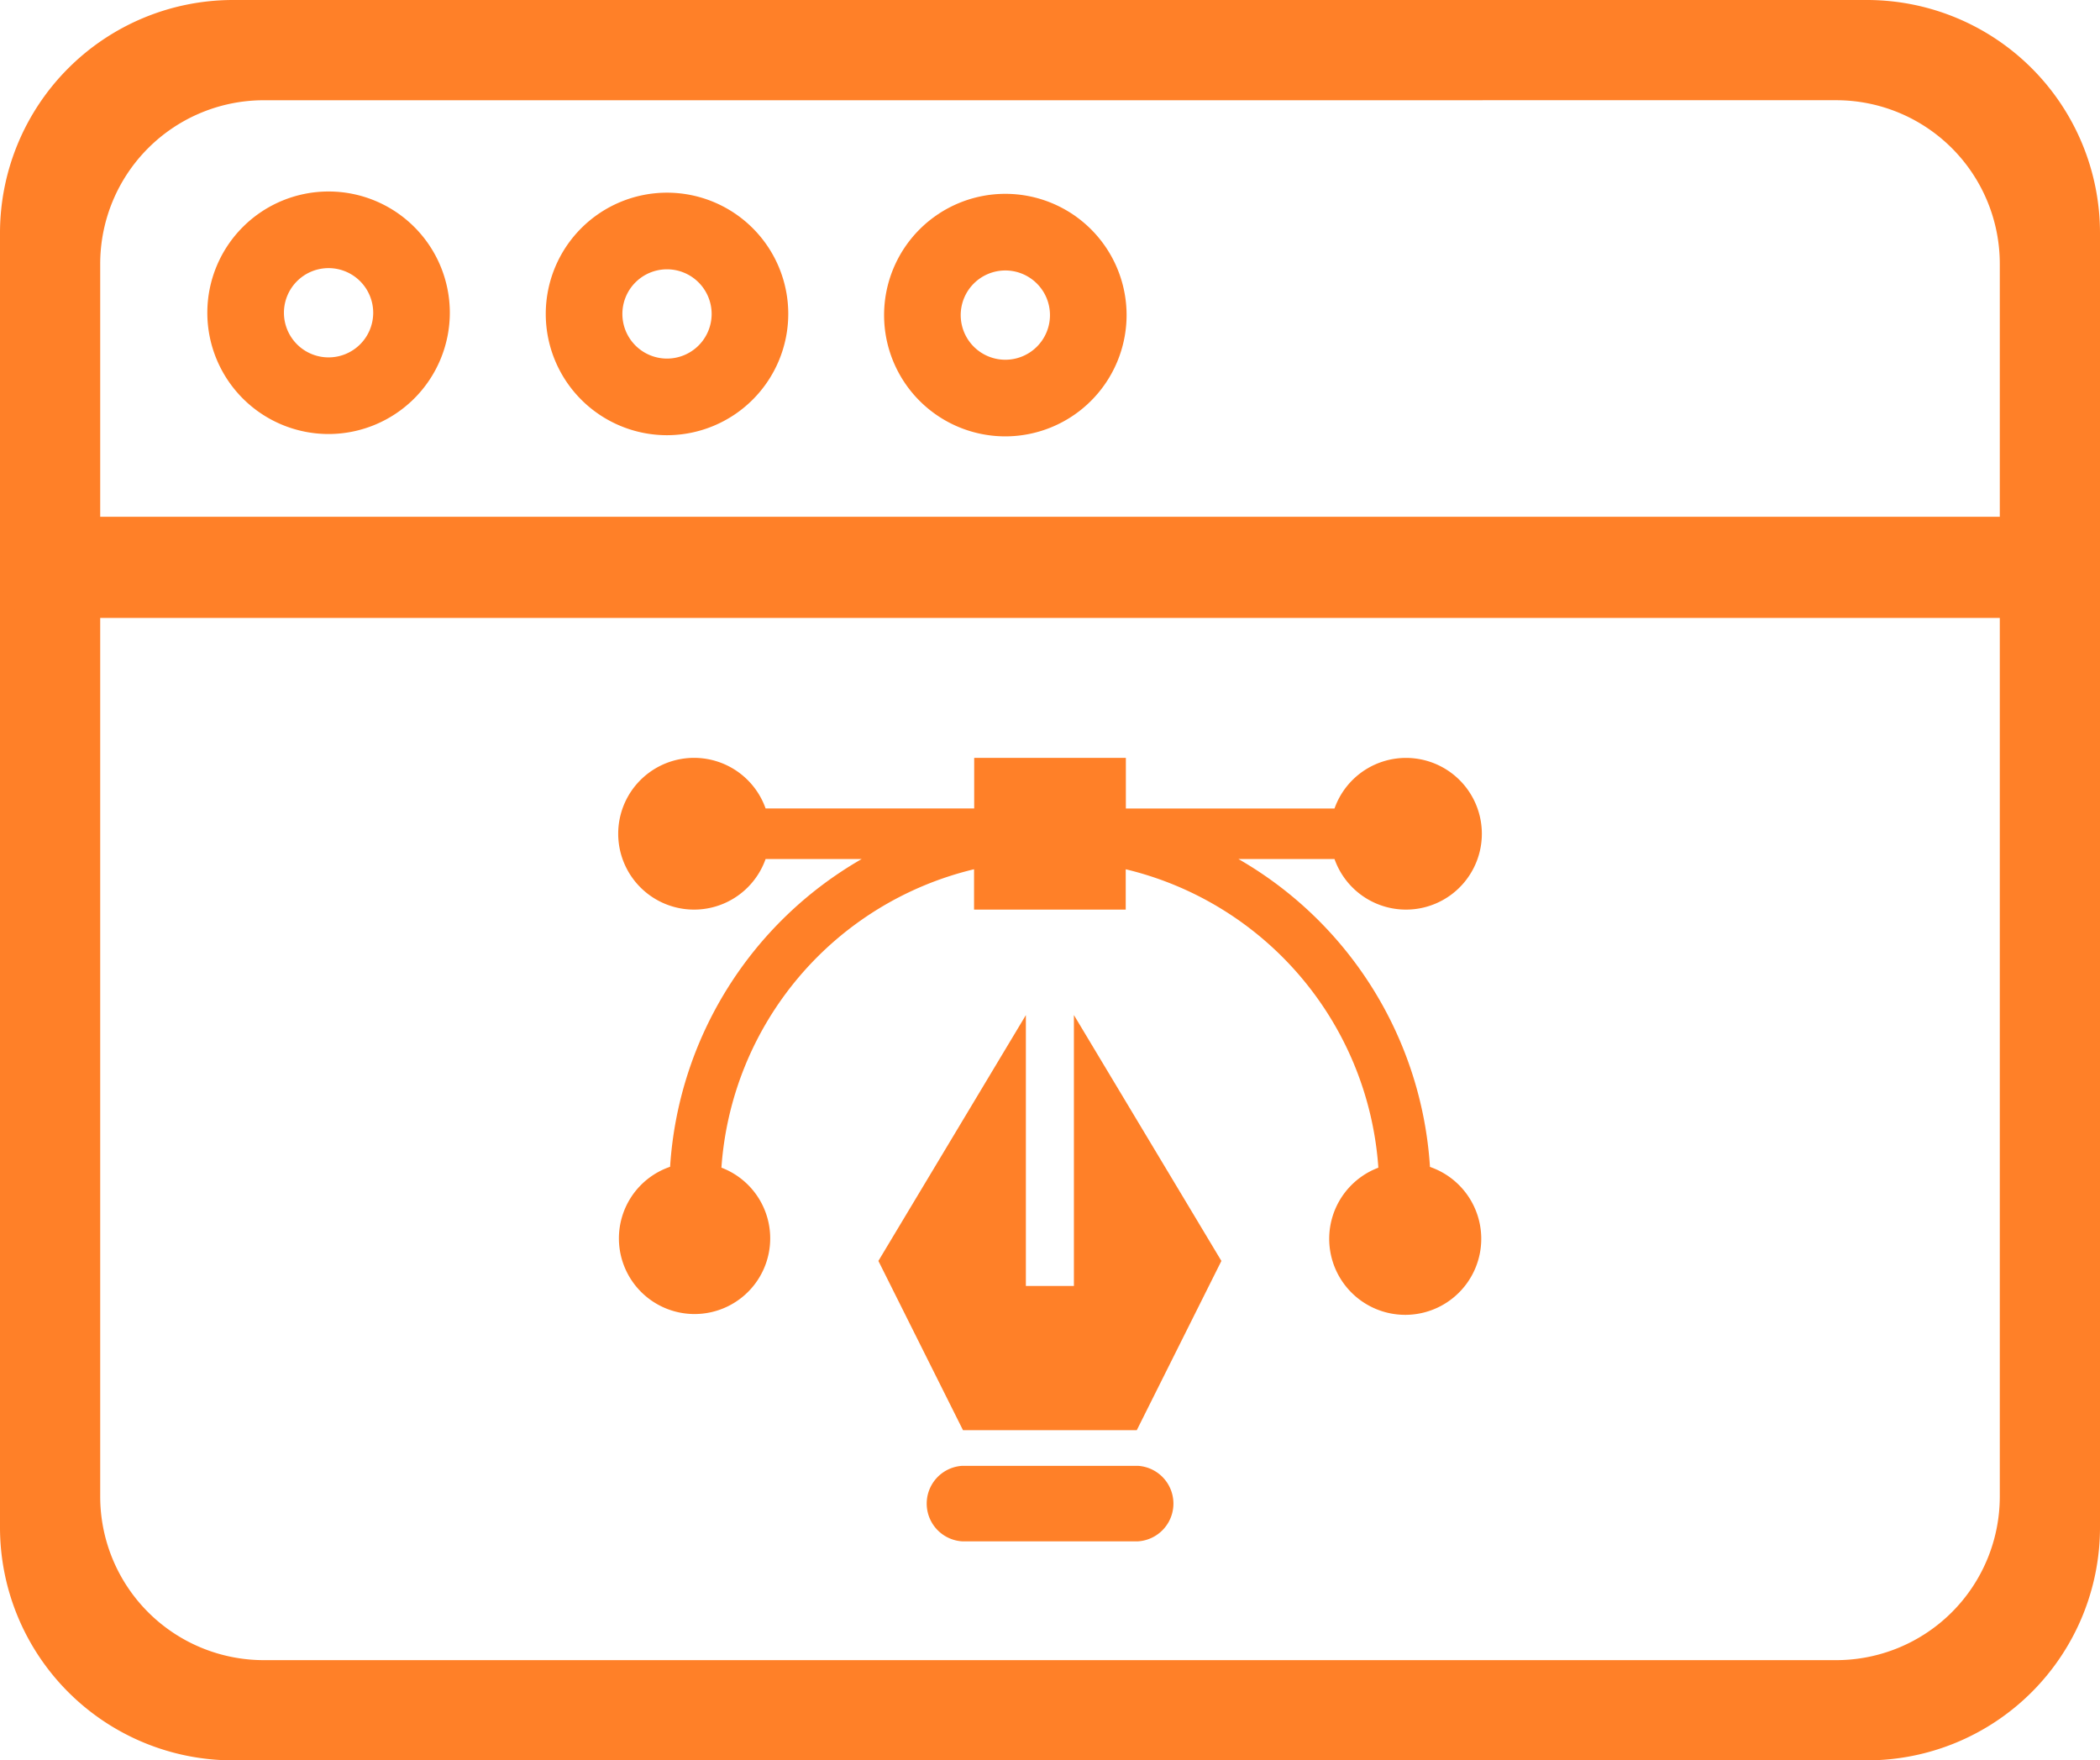
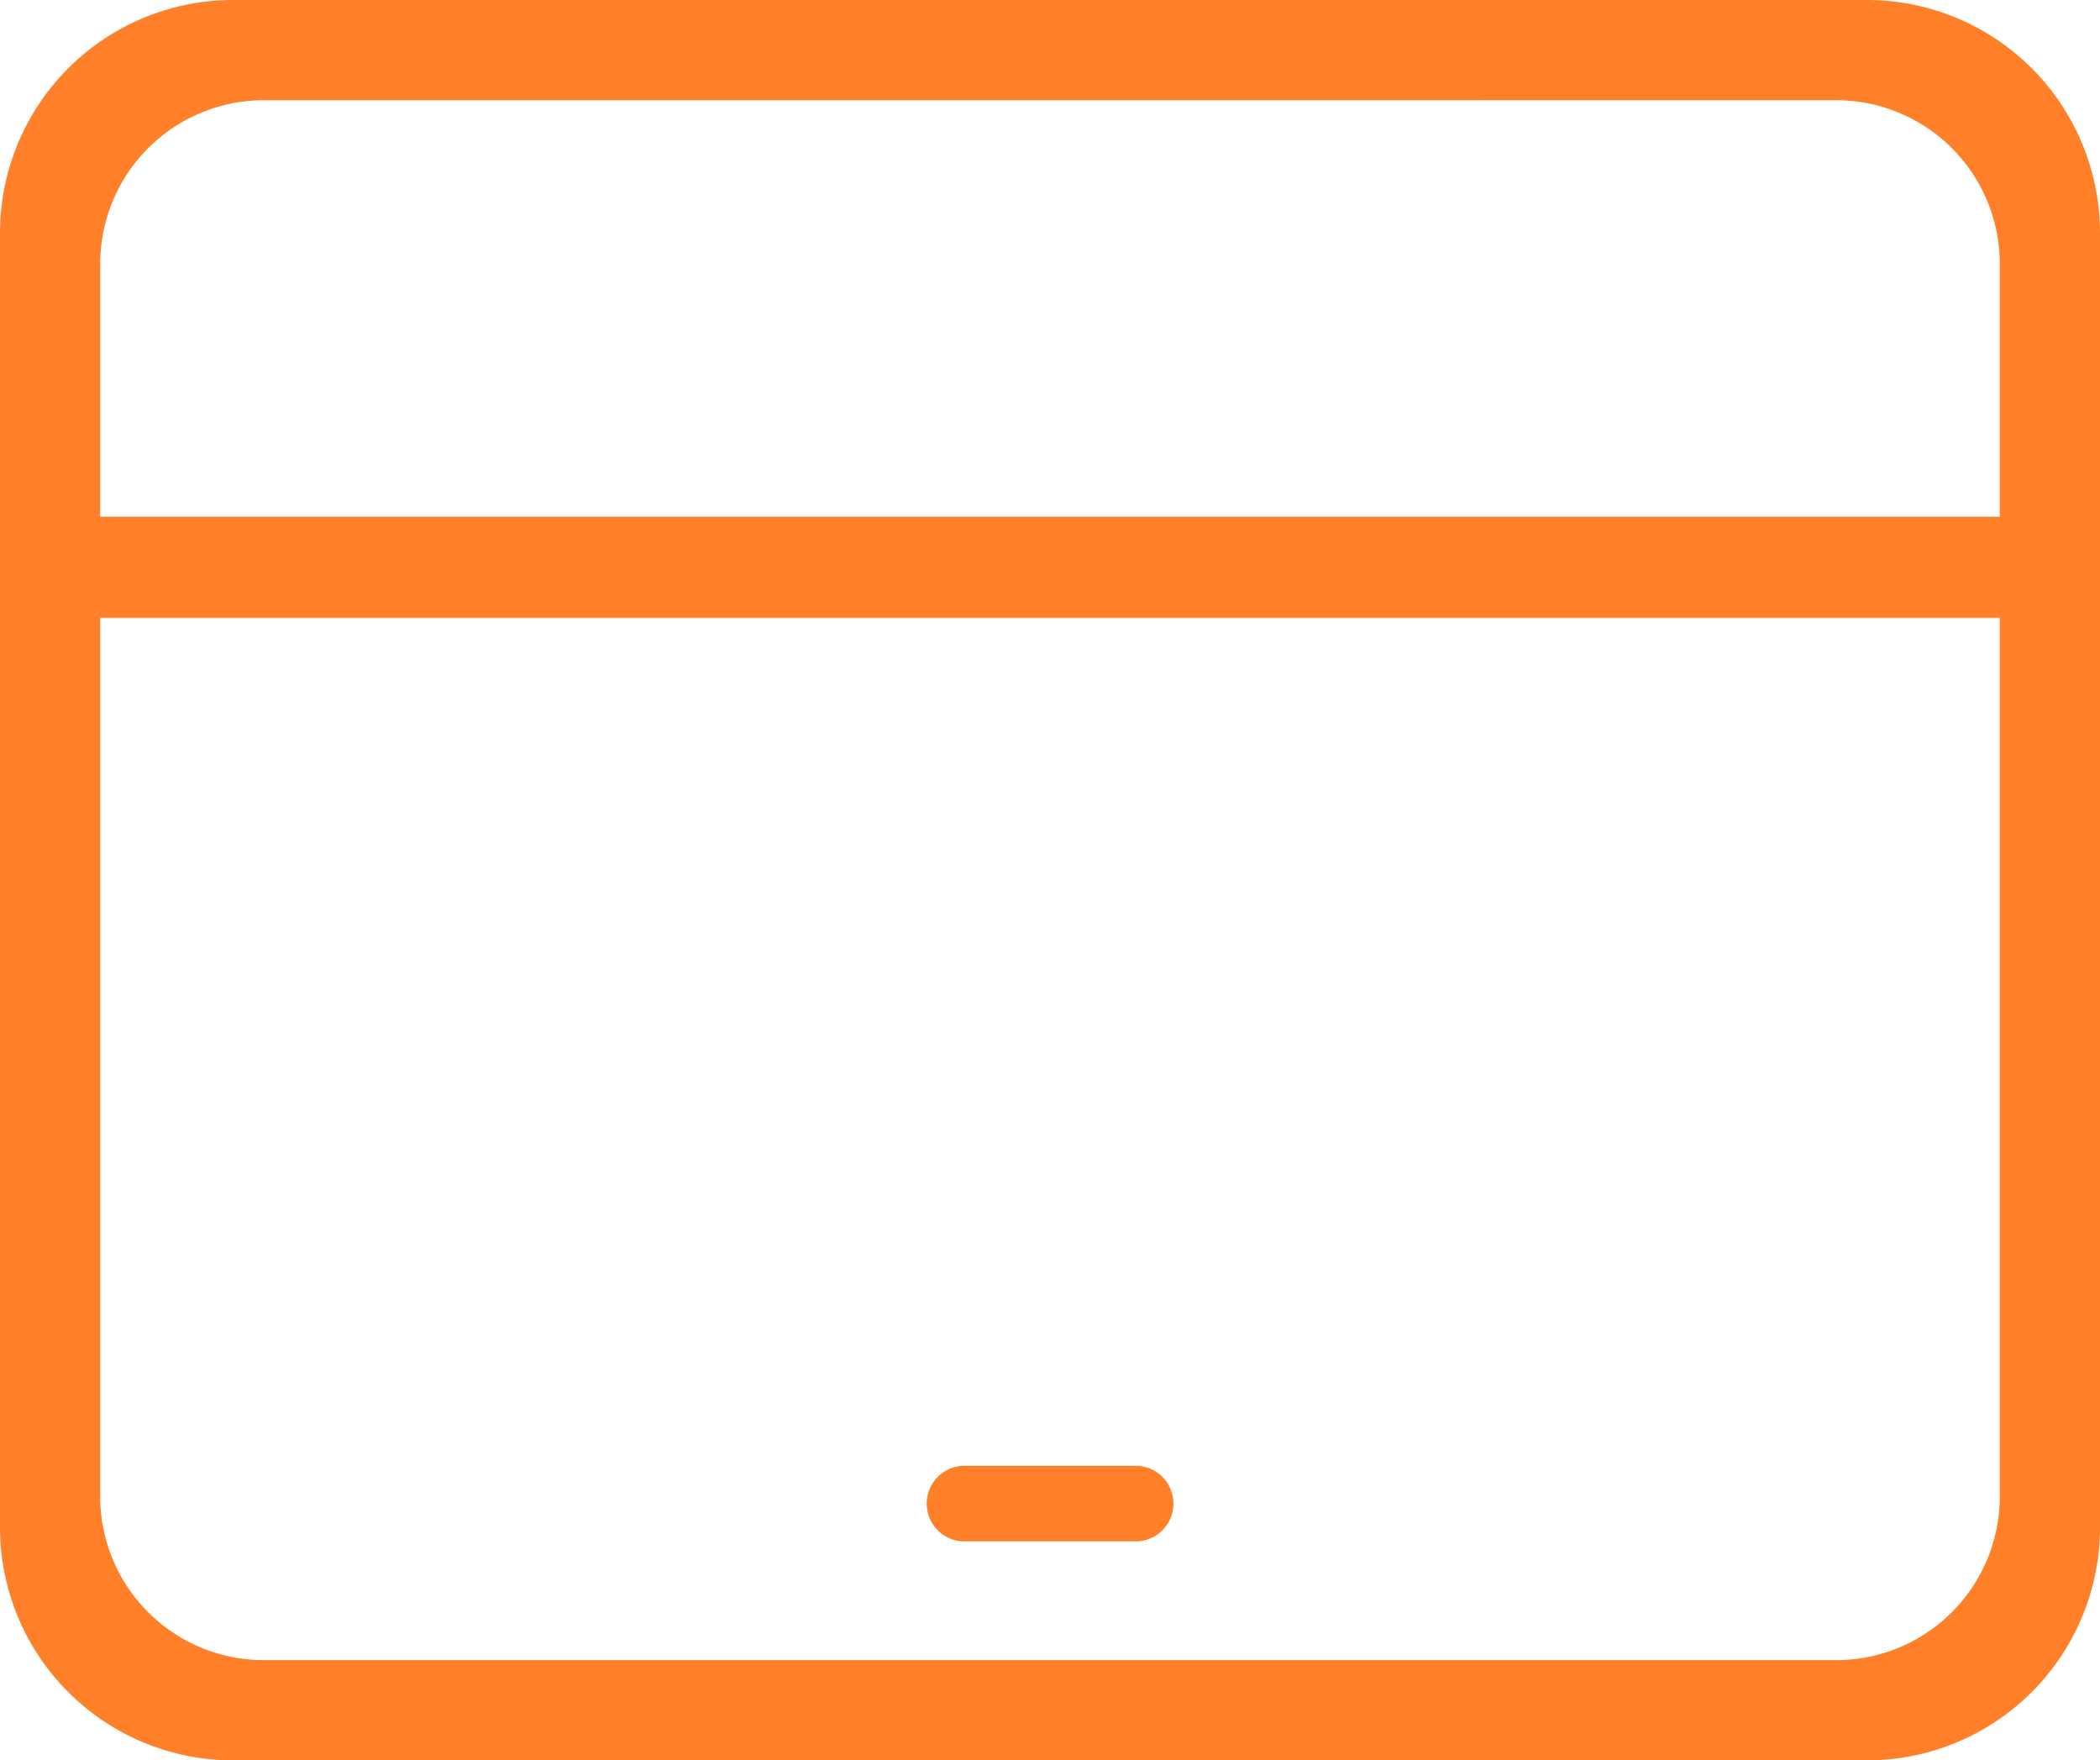
<svg xmlns="http://www.w3.org/2000/svg" id="Grupo_9827" data-name="Grupo 9827" width="77.73" height="65.151" viewBox="0 0 77.73 65.151">
  <g id="Grupo_9811" data-name="Grupo 9811" transform="translate(22.896 28.05)">
-     <path id="Trazado_12261" data-name="Trazado 12261" d="M30.033,31.133a14.18,14.18,0,0,0-7.089-11.39H26.5a2.807,2.807,0,1,0,0-1.871H18.777V16H13.163v1.871H5.442a2.808,2.808,0,1,0,0,1.871H9A14.18,14.18,0,0,0,1.907,31.133a2.8,2.8,0,1,0,1.9.032,12.227,12.227,0,0,1,9.351-11.044v1.493h5.614V20.122a12.227,12.227,0,0,1,9.351,11.044,2.814,2.814,0,1,0,1.9-.032Z" transform="translate(0 -16)" fill="#ff8028" />
-     <path id="Trazado_12263" data-name="Trazado 12263" d="M148.9,155.947l3.131,6.263h6.434l3.131-6.263-5.459-9.1v10.026h-1.778V146.849Z" transform="translate(-139.283 -137.33)" fill="#ff8028" />
    <path id="Trazado_12264" data-name="Trazado 12264" d="M7.915,2.794H1.4A1.4,1.4,0,0,1,1.4,0H7.915a1.4,1.4,0,0,1,0,2.794Zm0,0" transform="translate(11.314 26.201)" fill="#ff8028" />
  </g>
  <path id="Trazado_12141" data-name="Trazado 12141" d="M69.114,65.151H8.616A8.626,8.626,0,0,1,0,56.535V8.616A8.627,8.627,0,0,1,8.616,0h60.5A8.627,8.627,0,0,1,77.73,8.616V56.535A8.626,8.626,0,0,1,69.114,65.151ZM9.759,3.71a6.057,6.057,0,0,0-6.05,6.05V55.392a6.057,6.057,0,0,0,6.05,6.05H67.971a6.057,6.057,0,0,0,6.05-6.05V9.759a6.057,6.057,0,0,0-6.05-6.05Zm0,0" transform="translate(0 0)" fill="#ff8028" />
  <path id="Trazado_12142" data-name="Trazado 12142" d="M76.447,101.833H1.283C.574,101.833,0,101,0,99.961S.574,98.09,1.283,98.09H76.447c.709,0,1.283.839,1.283,1.872S77.156,101.833,76.447,101.833Zm0,0" transform="translate(0 -78.964)" fill="#ff8028" />
-   <path id="Trazado_12143" data-name="Trazado 12143" d="M101.938,43.266a4.488,4.488,0,1,1,4.488-4.488A4.494,4.494,0,0,1,101.938,43.266Zm0-6.14a1.652,1.652,0,1,0,1.652,1.652A1.654,1.654,0,0,0,101.938,37.126Zm0,0" transform="translate(-77.249 -27.159)" fill="#ff8028" />
-   <path id="Trazado_12144" data-name="Trazado 12144" d="M33.875,43.051a4.488,4.488,0,1,1,4.488-4.488A4.493,4.493,0,0,1,33.875,43.051Zm0-6.14a1.652,1.652,0,1,0,1.652,1.652A1.654,1.654,0,0,0,33.875,36.911Zm0,0" transform="translate(-21.713 -26.988)" fill="#ff8028" />
-   <path id="Trazado_12145" data-name="Trazado 12145" d="M170,43.48a4.488,4.488,0,1,1,4.488-4.488A4.493,4.493,0,0,1,170,43.48Zm0-6.14a1.652,1.652,0,1,0,1.652,1.652A1.653,1.653,0,0,0,170,37.34Zm0,0" transform="translate(-132.788 -27.33)" fill="#ff8028" />
</svg>